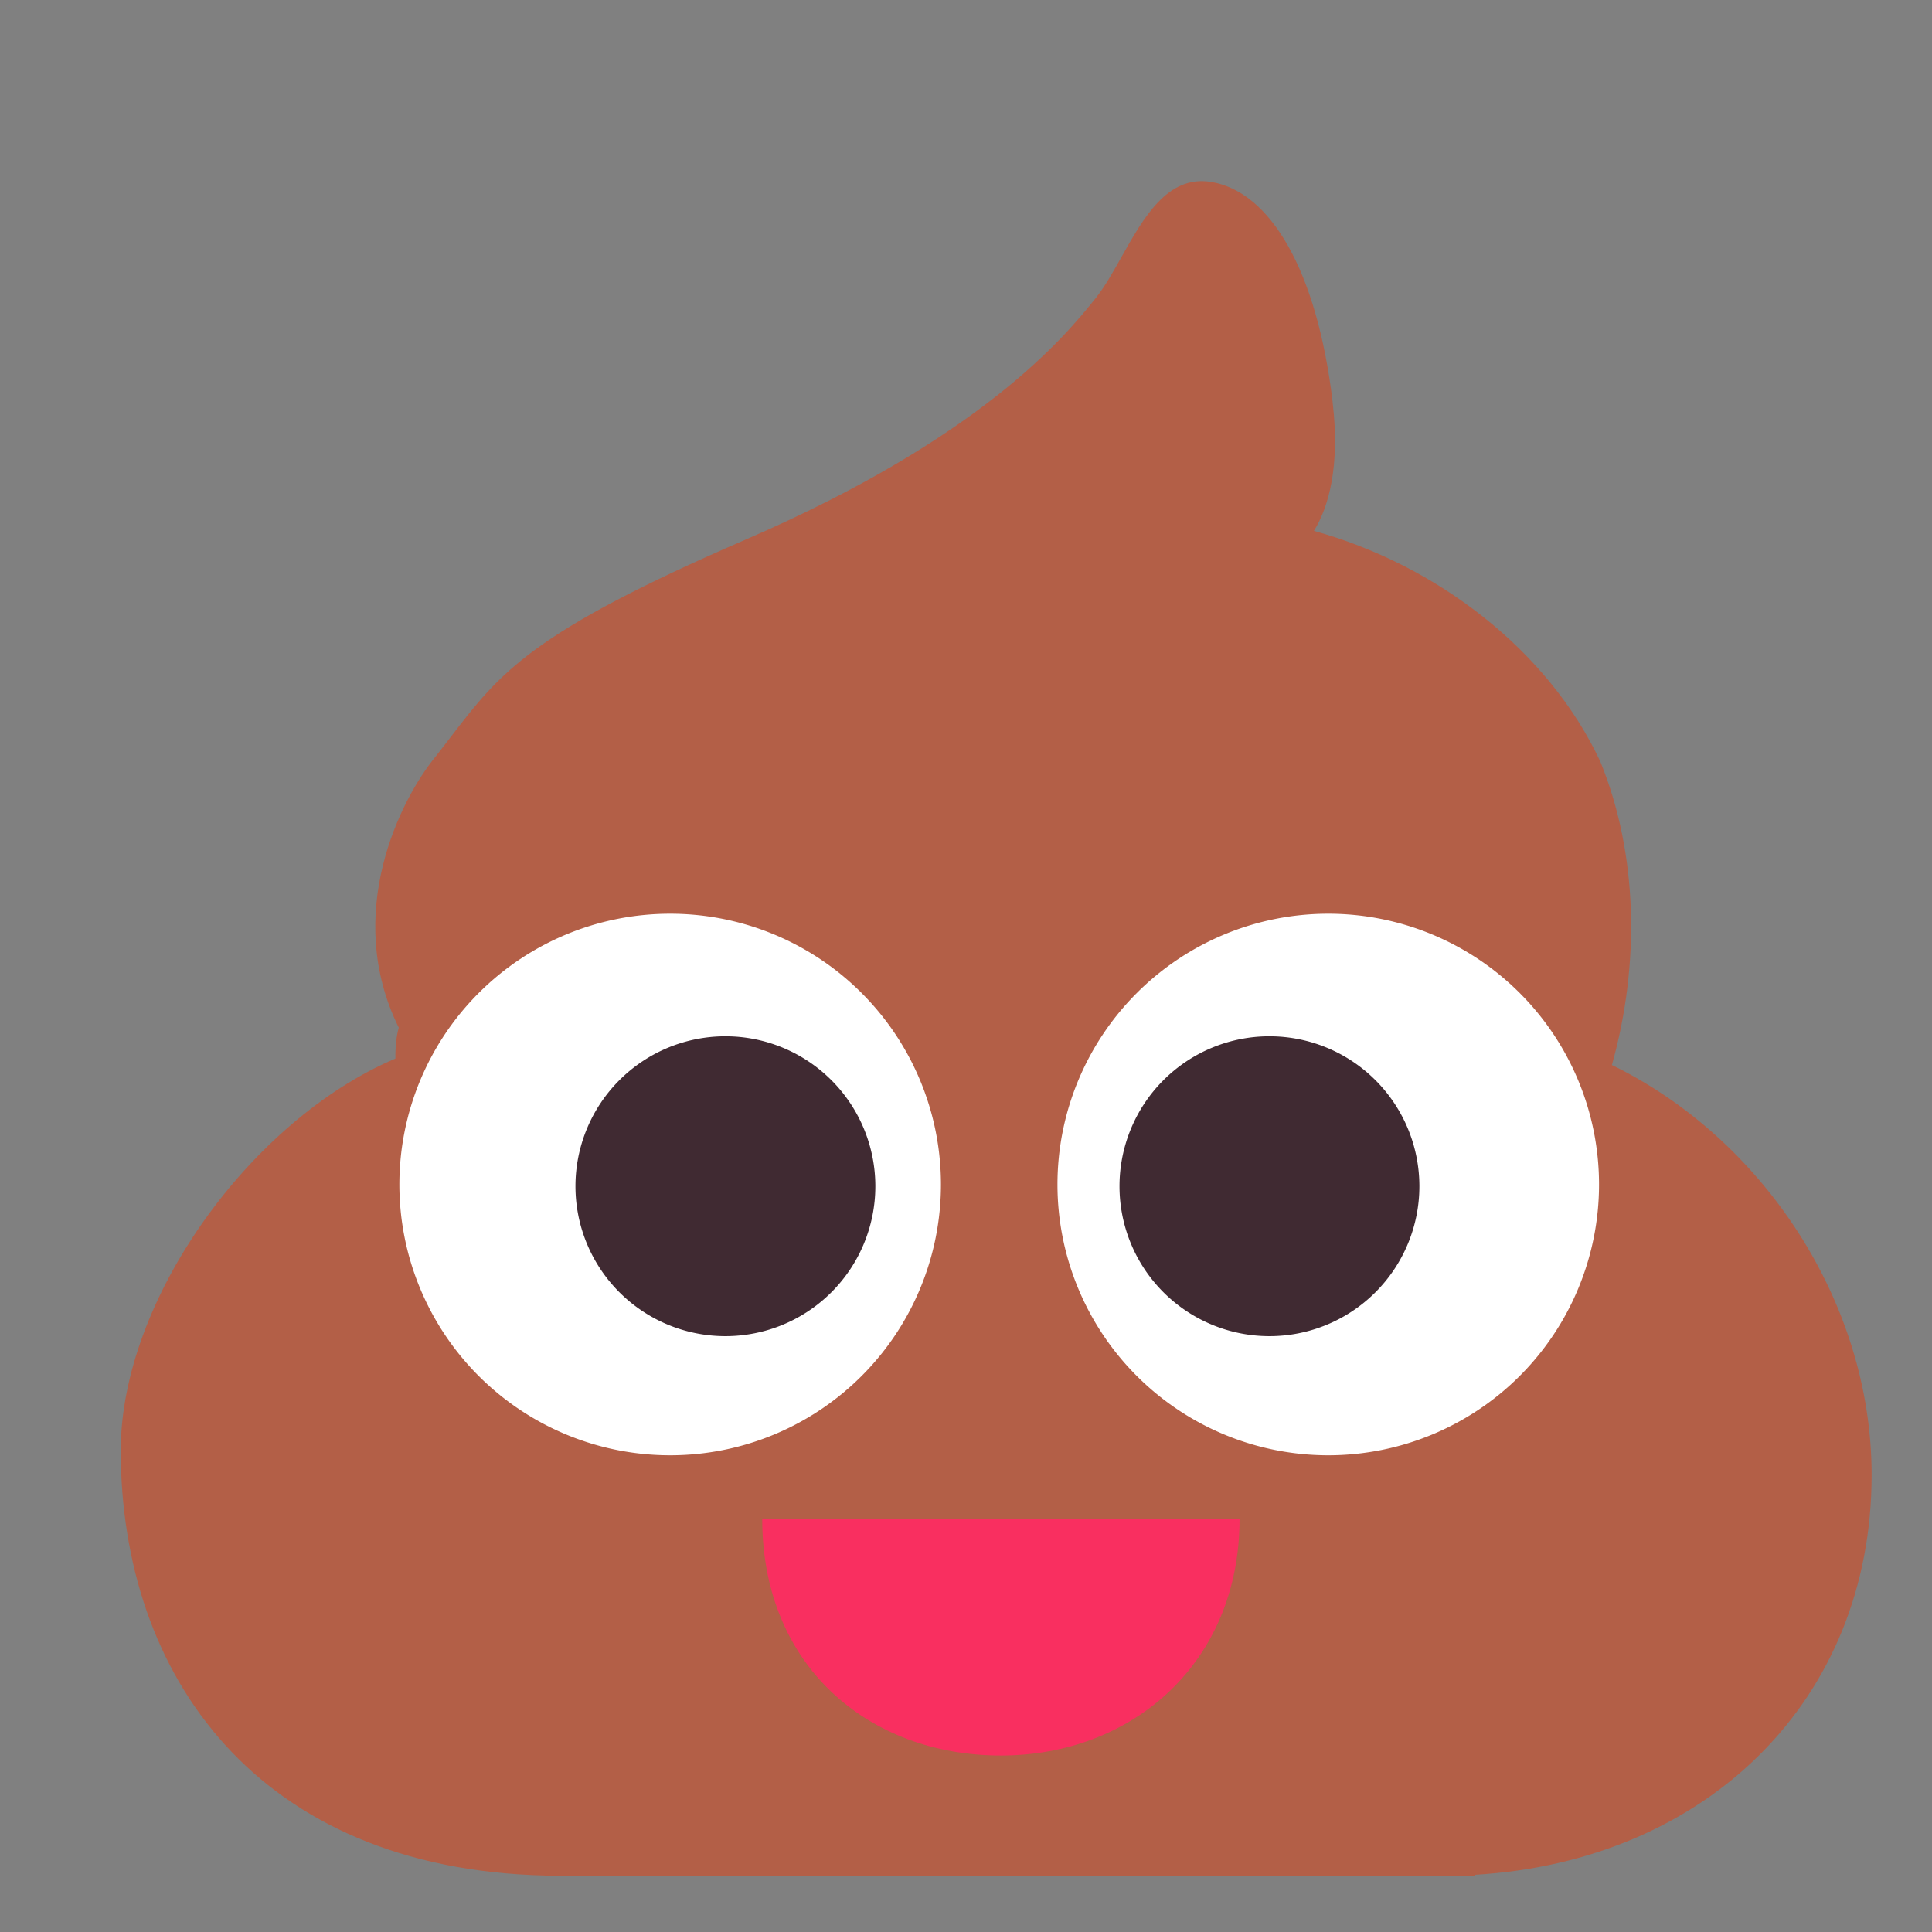
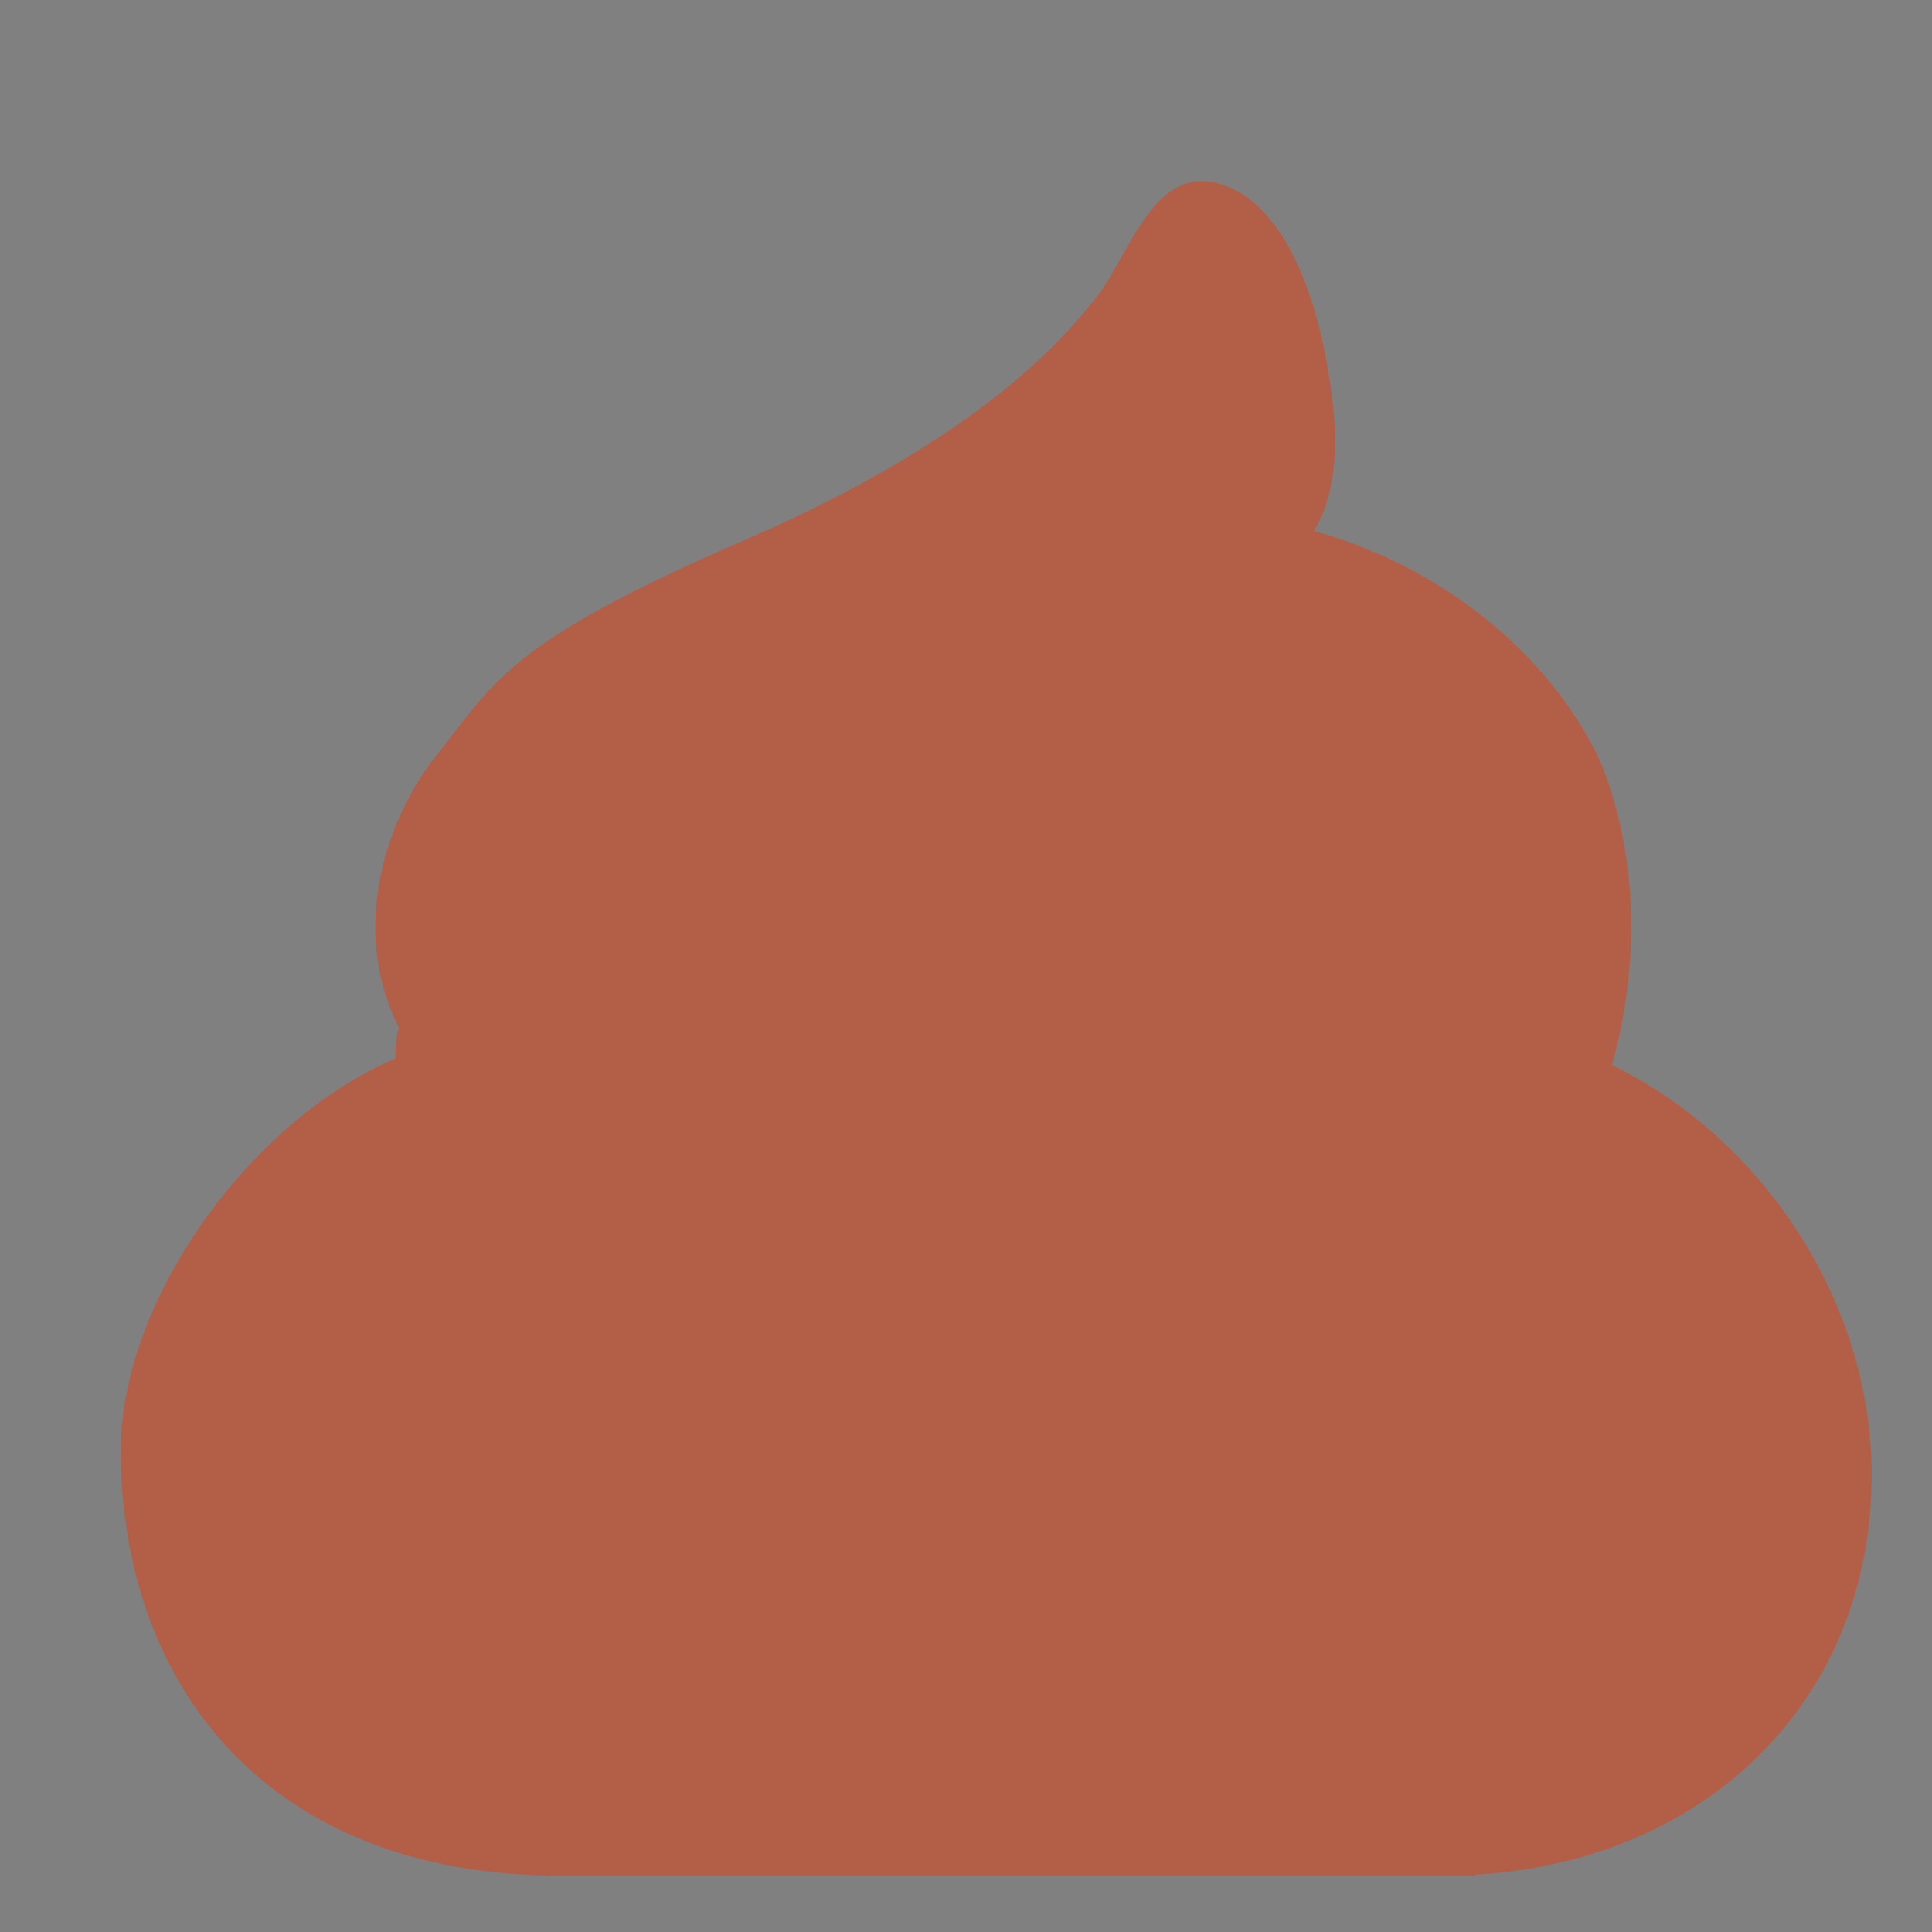
<svg xmlns="http://www.w3.org/2000/svg" width="32" height="32" fill="none">
  <rect width="100%" height="100%" fill="#808080" stroke="none" />
  <path fill="#B35F47" d="M22.072 6.66c.126 1.058-.063 1.734-.309 2.133 2.029.56 3.879 1.974 4.743 3.82.625 1.532.66 3.359.192 5.027C29.18 18.847 31 21.547 31 24.429c0 3.722-2.723 6.399-6.574 6.624v.016H9.03v-.004C4.26 30.95 2 27.75 2 24.023c0-2.494 2.149-5.47 4.549-6.49-.002-.22.02-.387.056-.512-.929-1.88.021-3.78.618-4.5l.227-.294.01-.013c.83-1.083 1.331-1.736 4.895-3.279 3.887-1.683 5.269-3.336 5.8-4.006.146-.184.281-.425.42-.672.366-.652.763-1.358 1.478-1.245.987.156 1.761 1.465 2.02 3.647" />
-   <path fill="#F92F60" d="M12.625 25.159h7.906c0 2.379-1.77 3.918-3.953 3.918s-3.953-1.476-3.953-3.918" />
-   <path fill="#fff" fill-rule="evenodd" d="M15.585 19.619a4.485 4.485 0 1 1-8.97 0 4.485 4.485 0 0 1 8.97 0m10.9 0a4.485 4.485 0 1 1-8.97 0 4.485 4.485 0 0 1 8.97 0" clip-rule="evenodd" />
-   <path fill="#402A32" fill-rule="evenodd" d="M12.015 22.131a2.483 2.483 0 1 0 0-4.967 2.483 2.483 0 0 0 0 4.967m9.011 0a2.483 2.483 0 1 0 0-4.967 2.483 2.483 0 0 0 0 4.967" clip-rule="evenodd" />
</svg>